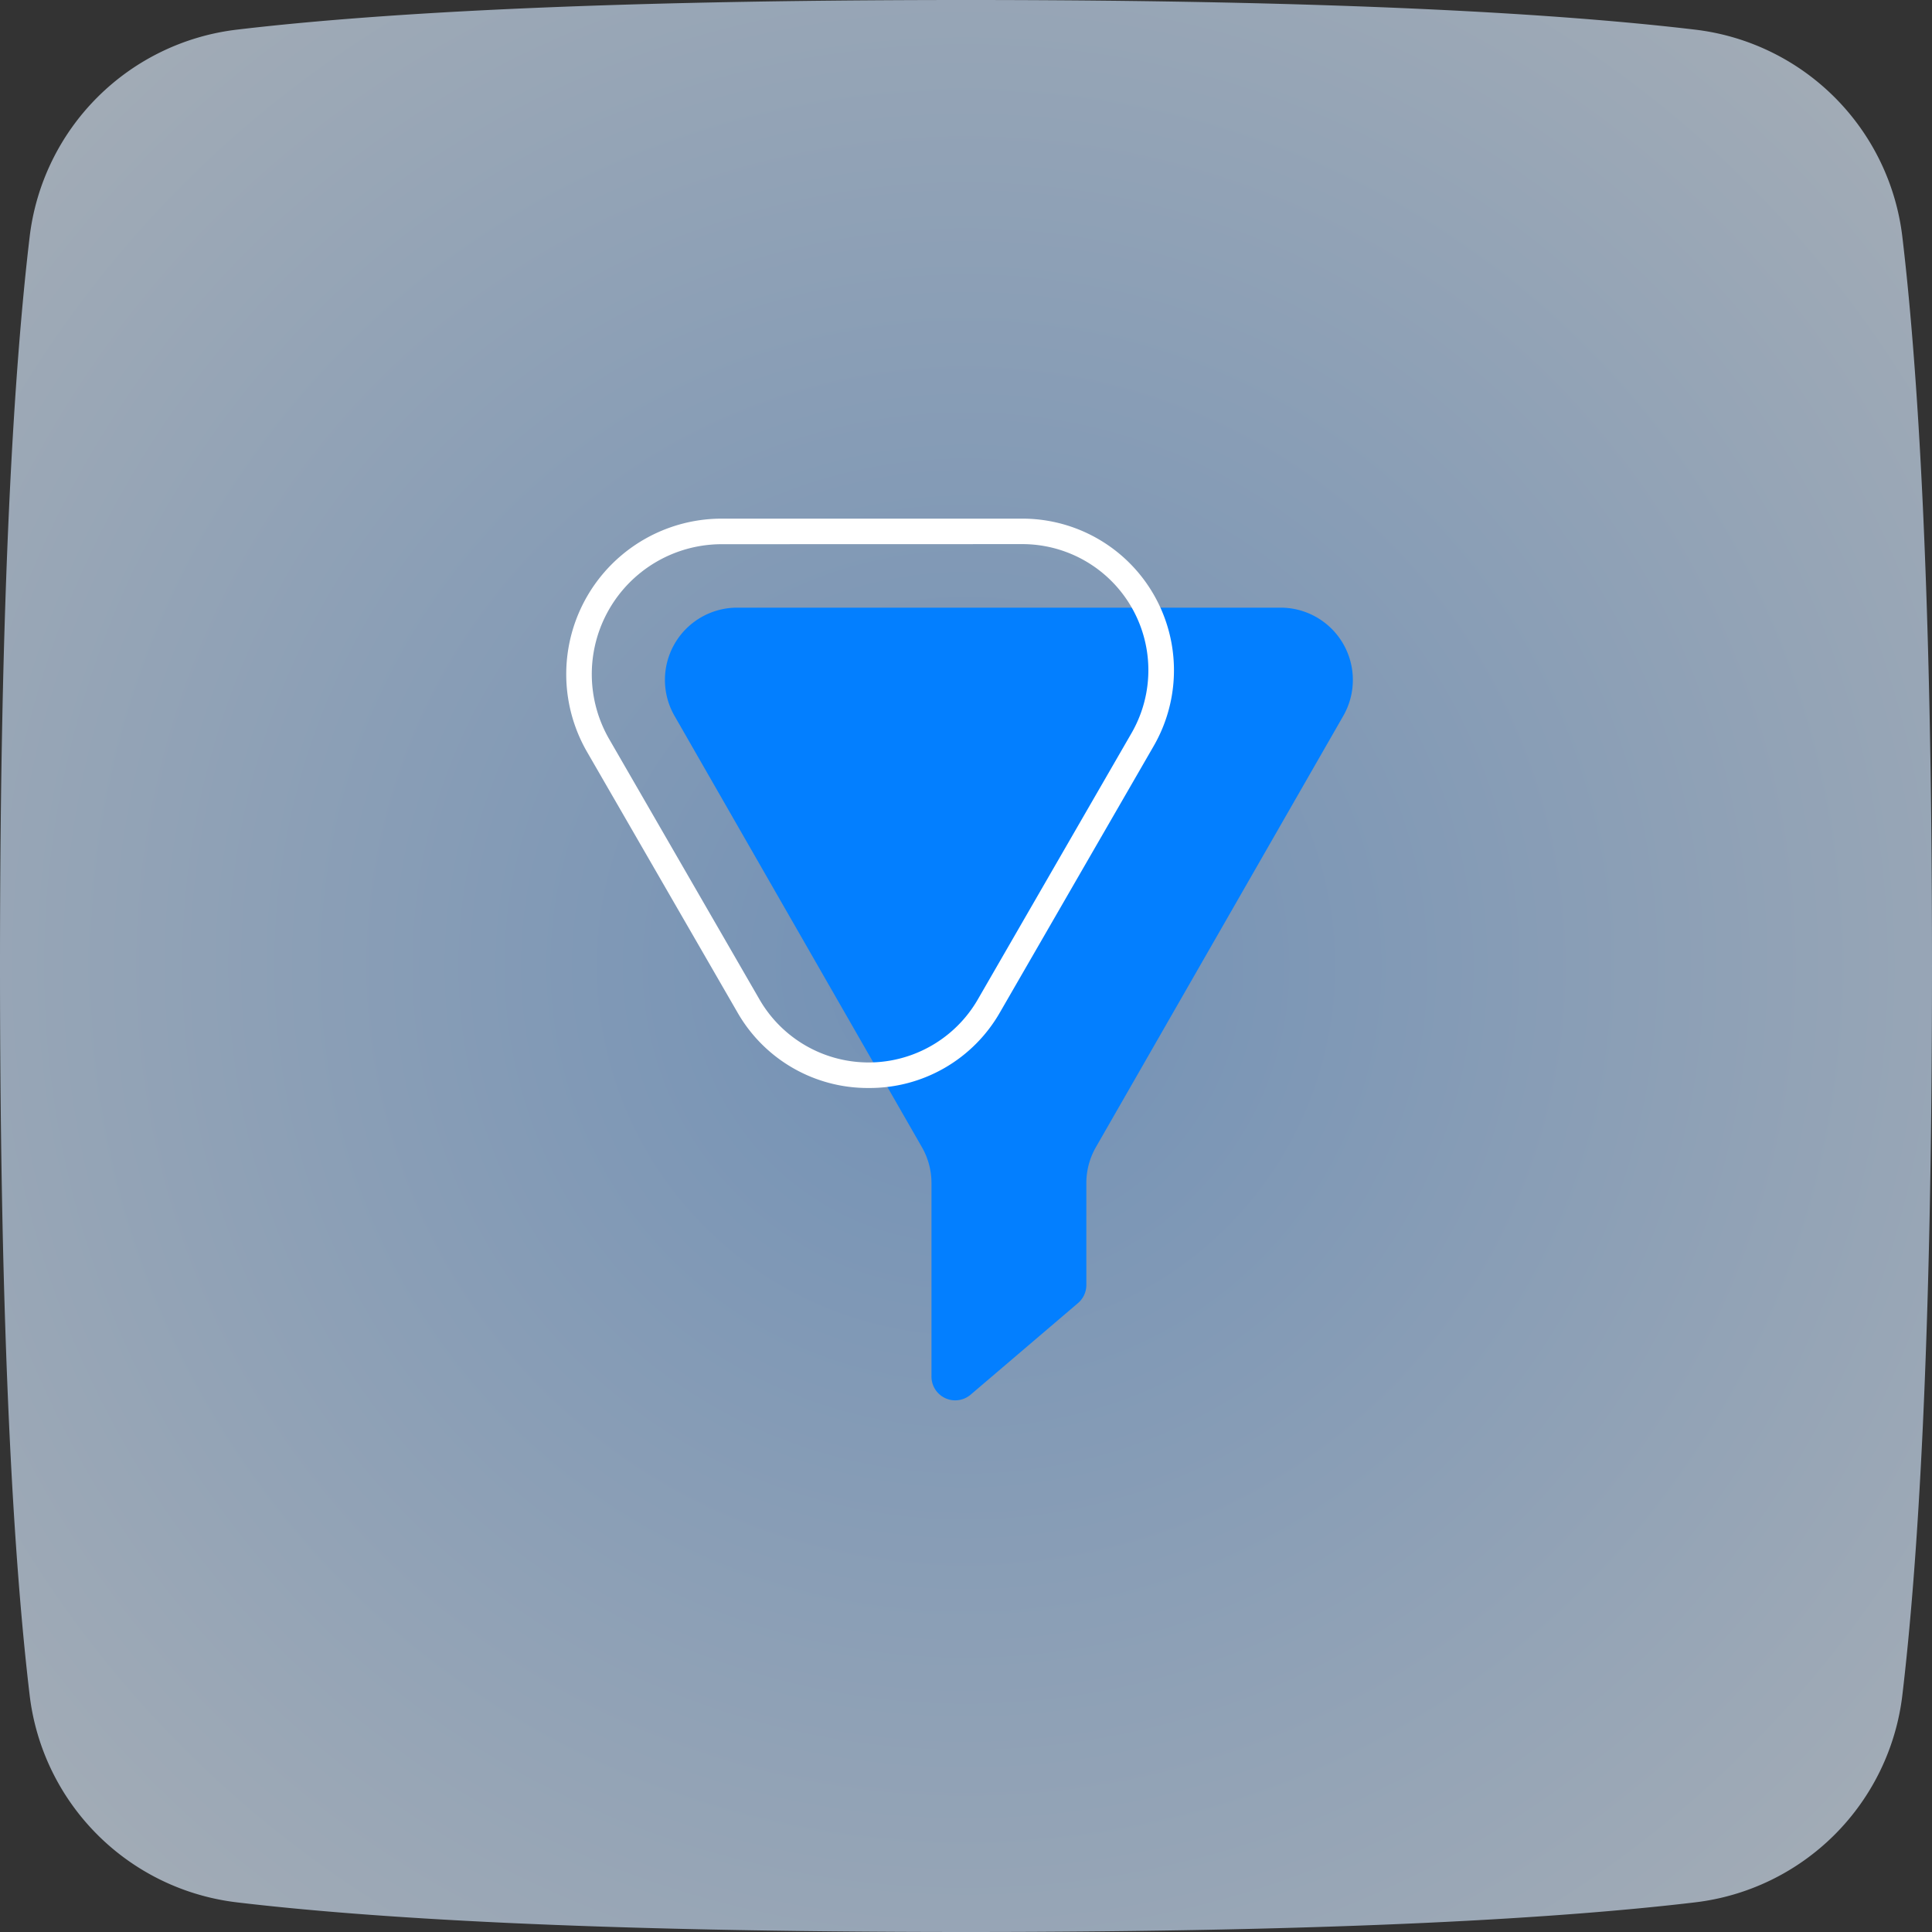
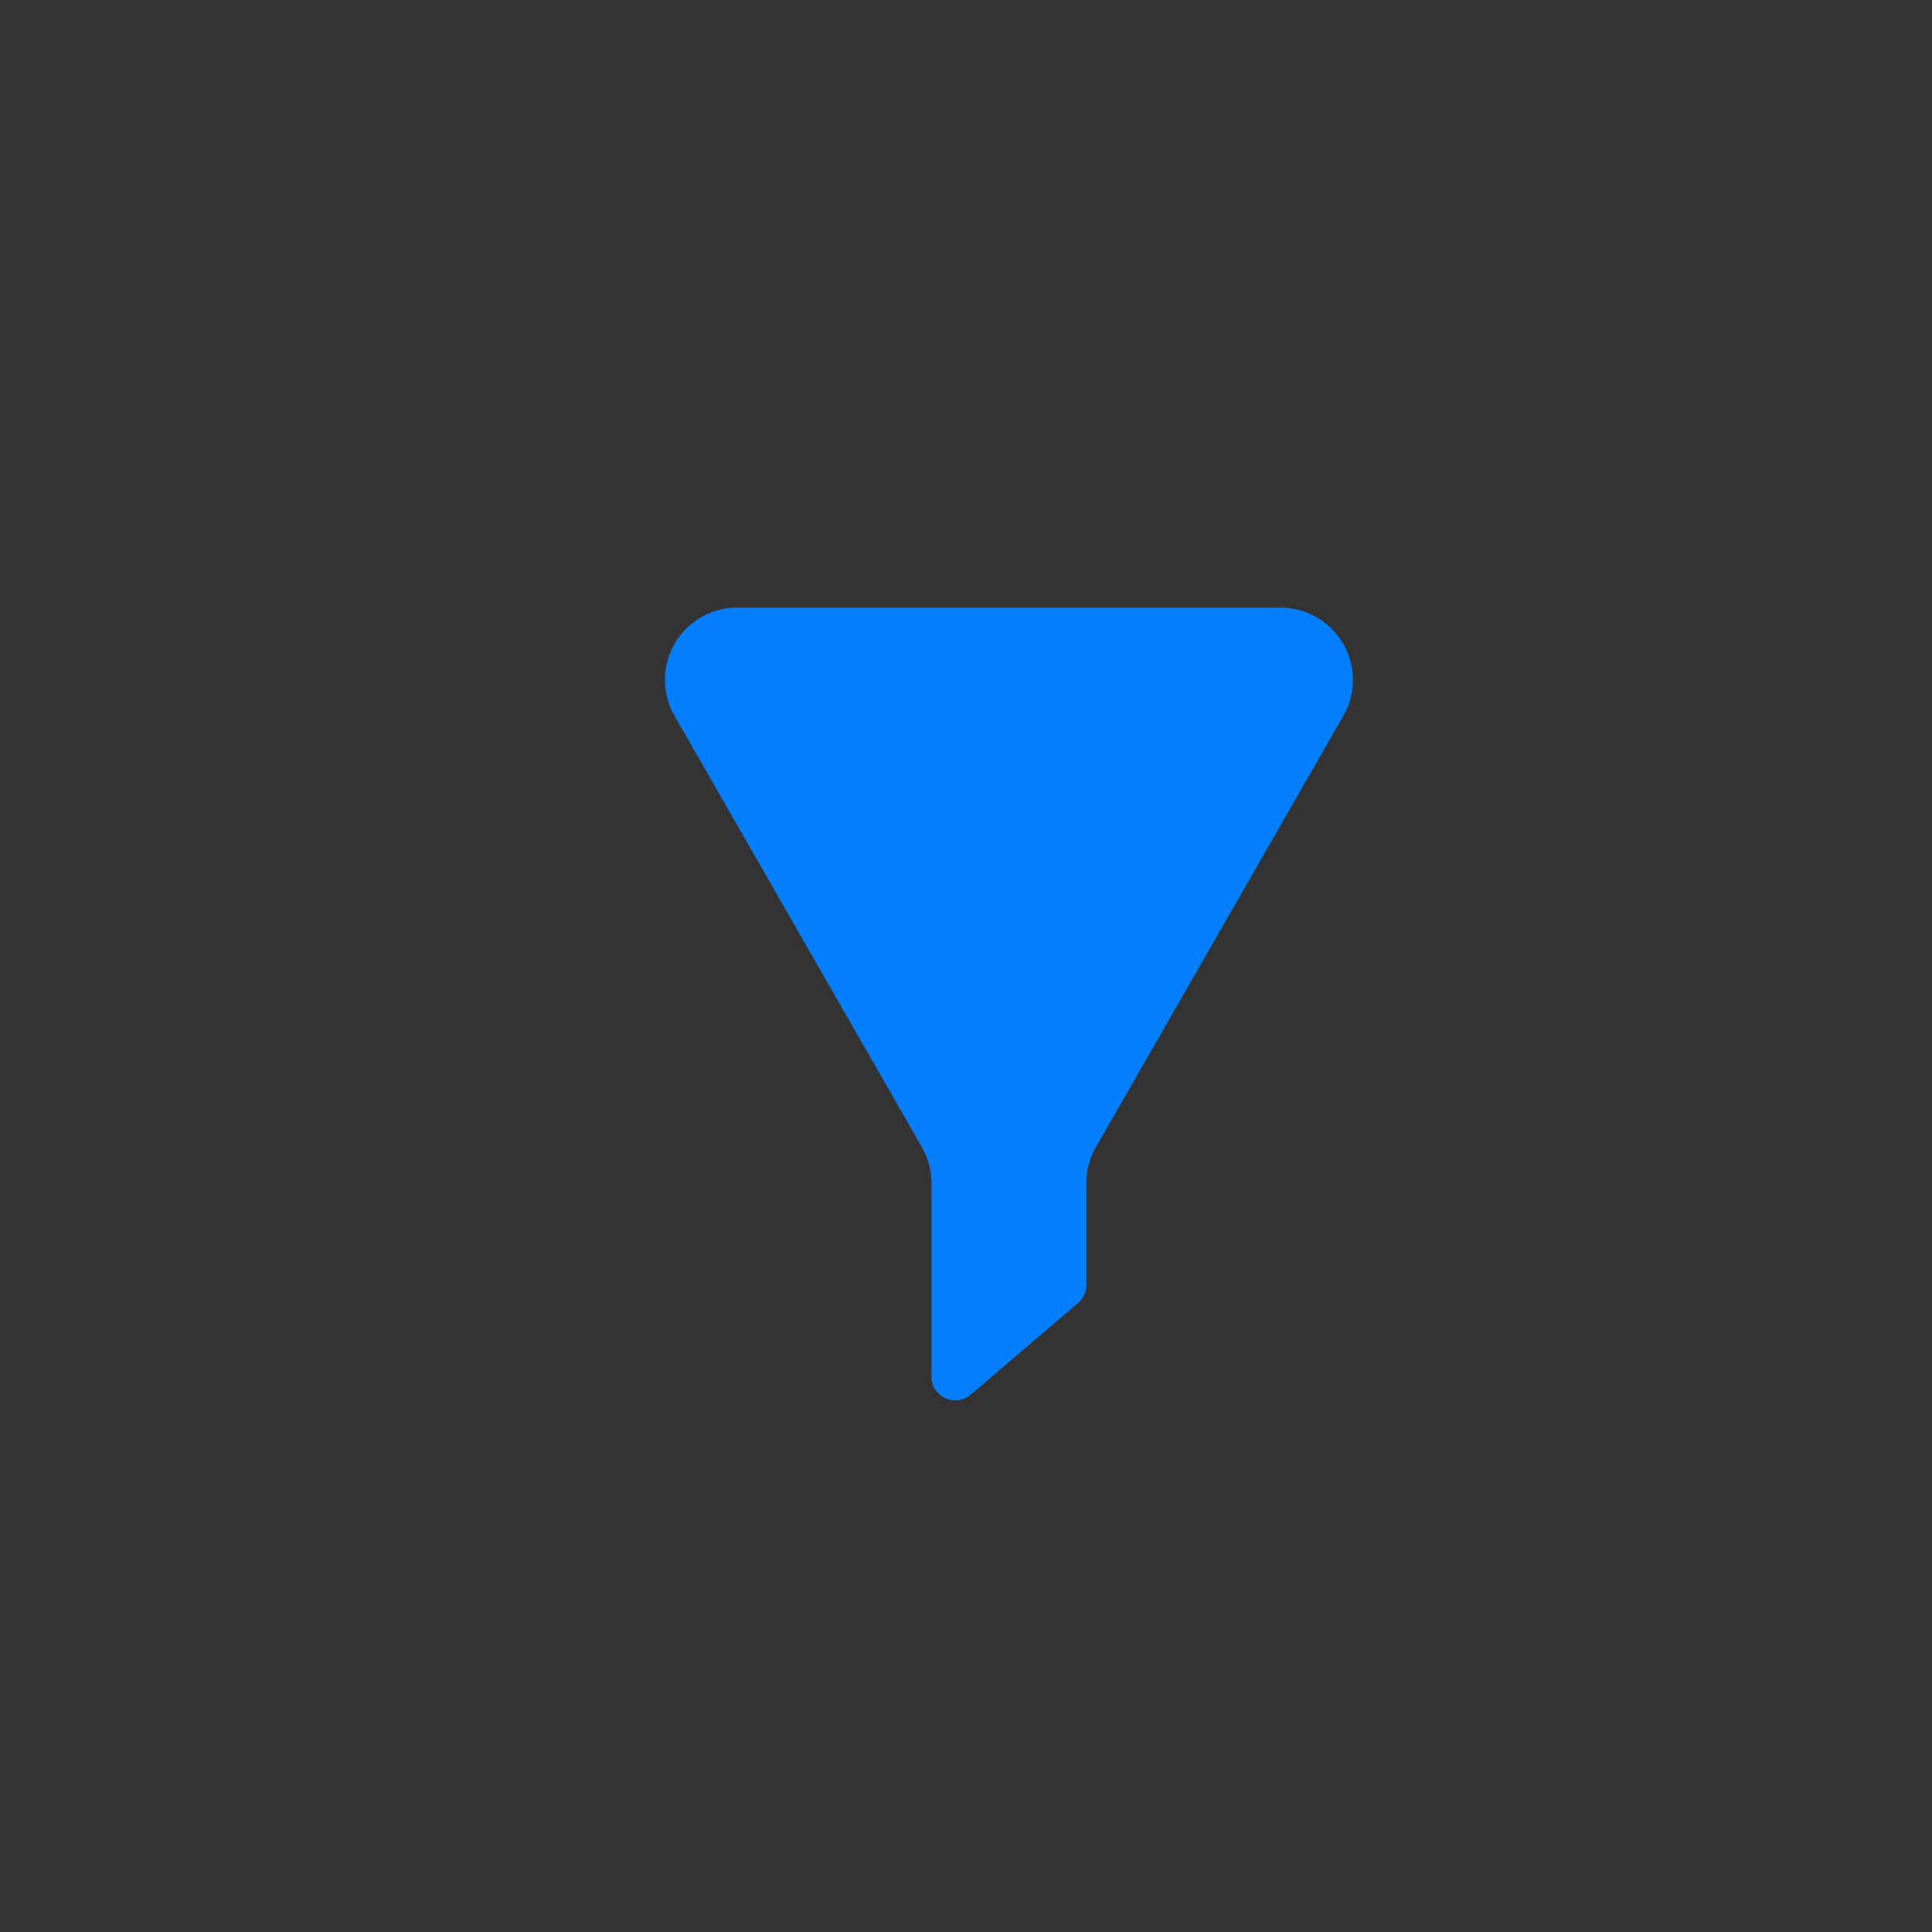
<svg xmlns="http://www.w3.org/2000/svg" width="90" height="90" viewBox="0 0 90 90">
  <rect x="0" y="0" width="90" height="90" fill="#333333" stroke="none" />
  <defs>
    <radialGradient id="a" cx="0.5" cy="0.5" r="0.713" gradientUnits="objectBoundingBox">
      <stop offset="0" stop-color="#94c5ff" />
      <stop offset="1" stop-color="#e9f4ff" />
    </radialGradient>
  </defs>
  <g transform="translate(-668.001 -399)">
-     <path d="M1665.282,1932.785a11.028,11.028,0,0,1,9.663,9.663c.711,5.985,1.38,16.306,1.38,33.957s-.669,27.972-1.38,33.957a11.029,11.029,0,0,1-9.663,9.663c-5.985.711-16.306,1.38-33.957,1.38s-27.972-.669-33.957-1.38a11.031,11.031,0,0,1-9.663-9.663c-.711-5.985-1.38-16.306-1.38-33.957s.669-27.972,1.38-33.957a11.029,11.029,0,0,1,9.663-9.663c5.985-.711,16.306-1.38,33.957-1.38S1659.3,1932.074,1665.282,1932.785Z" transform="translate(-918.324 -1532.405)" opacity="0.642" fill="url(#a)" />
    <g transform="translate(-918.324 -1532.405)">
      <path d="M1648.9,1964.754l-11.523,20.089a3.364,3.364,0,0,0-.446,1.676v4.747a1.105,1.105,0,0,1-.389.842l-5,4.265a1.106,1.106,0,0,1-1.825-.842v-9.012a3.365,3.365,0,0,0-.447-1.676l-11.523-20.089a3.366,3.366,0,0,1,2.92-5.042h25.309A3.367,3.367,0,0,1,1648.9,1964.754Z" fill="#037fff" />
-       <path d="M1626.79,1982.088h0a6.991,6.991,0,0,1-6.117-3.531l-7-12.124a7.246,7.246,0,0,1,6.274-10.868h14a7.064,7.064,0,0,1,6.117,10.6l-7.157,12.4A6.993,6.993,0,0,1,1626.79,1982.088Zm-6.843-25.332a6.054,6.054,0,0,0-5.243,9.081l7,12.124a5.872,5.872,0,0,0,10.172,0l7.157-12.4a5.872,5.872,0,0,0-5.086-8.809Z" fill="#fff" />
    </g>
  </g>
</svg>